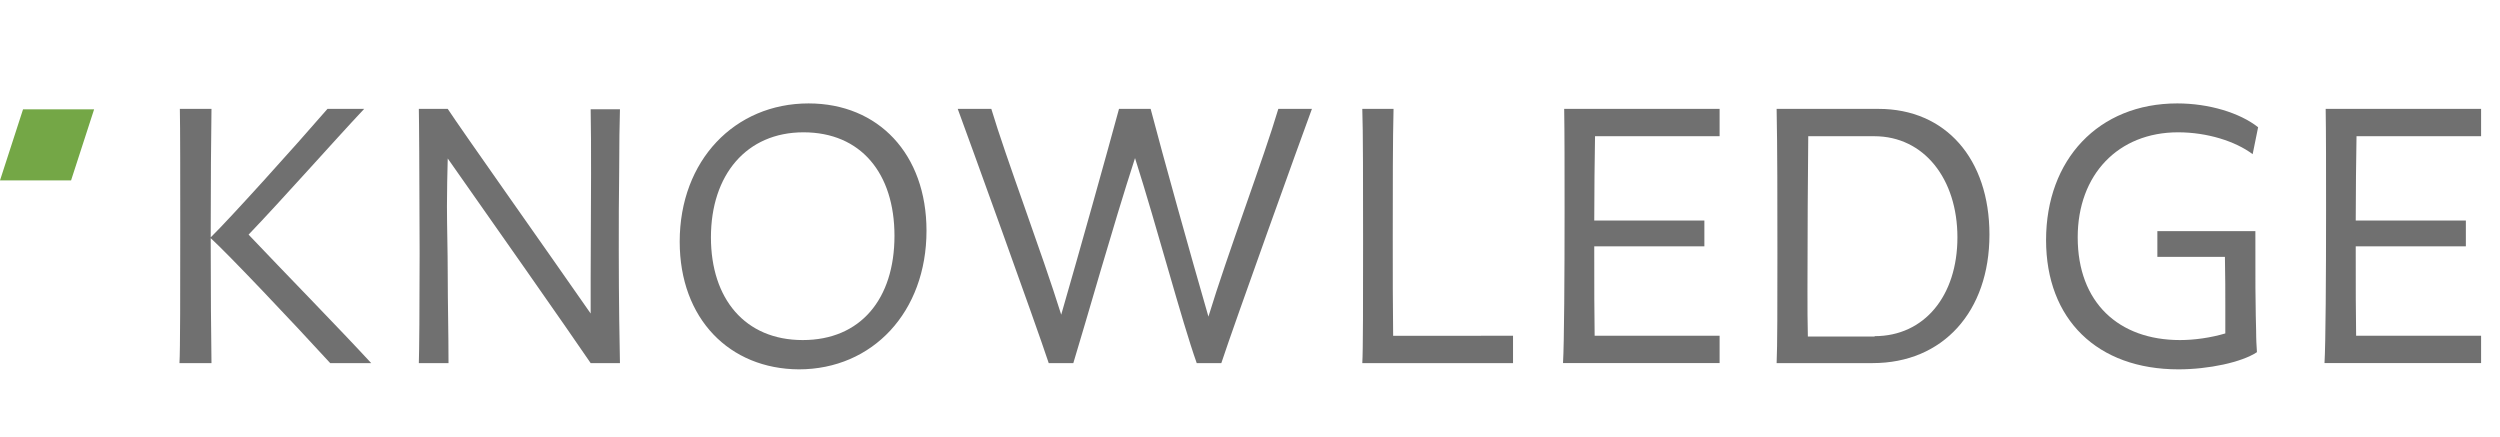
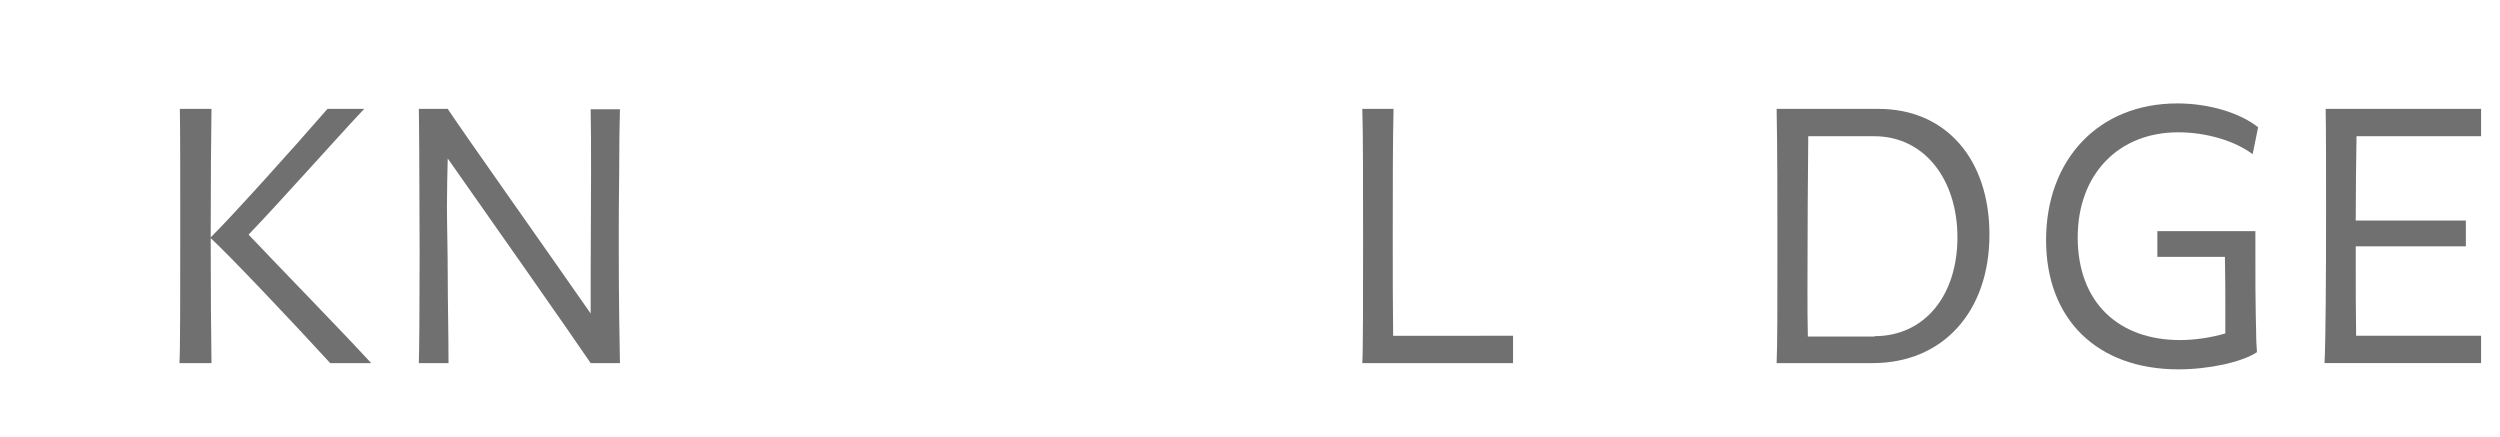
<svg xmlns="http://www.w3.org/2000/svg" version="1.1" id="Ebene_1" x="0px" y="0px" viewBox="0 0 640.2 112" style="enable-background:new 0 0 640.2 112;" xml:space="preserve">
  <style type="text/css">.st0{enable-background:new ;}	.st1{fill:#707070;}	.st2{fill:#74A746;}</style>
  <g id="Gruppe_166" transform="translate(-81.343 -131.317)">
    <g class="st0">
      <path class="st1" d="M176.4,224.3h-10.5c-9.8-10.7-25.9-27.7-30.6-32c0,12.6,0.1,26.2,0.2,32h-8.2c0.2-3,0.2-19.1,0.2-34.7 c0-12.8,0-25.4-0.1-30.4h8.1c-0.1,5.9-0.2,19.9-0.2,32.6v0.3c5-4.9,21.6-23.3,29.9-32.9h9.4c-7.8,8.3-20.6,22.8-29.6,32.2 C153.9,200.8,168.2,215.4,176.4,224.3z" />
      <path class="st1" d="M239.8,195.5c0,12.6,0.2,24.5,0.3,28.8h-7.5c-5-7.4-27.1-38.9-36.6-52.4c-0.1,3.7-0.2,8.4-0.2,12.2 c0,5.5,0.2,11.4,0.2,17.6c0,7.2,0.2,14.7,0.2,22.6h-7.6c0.1-2.5,0.2-14.8,0.2-28.1c0-9.2-0.1-18.8-0.1-26.2 c0-5.4-0.1-9.4-0.1-10.8h7.4c3.6,5.5,25.2,36,36.6,52.4v-9.3c0-7.7,0.1-17.4,0.1-26.2c0-6.5,0-12.5-0.1-16.8h7.5 c-0.1,3.3-0.2,9.2-0.2,16.2C239.8,181.6,239.8,188.6,239.8,195.5z" />
-       <path class="st1" d="M255.4,193.2c0-20.8,14.1-35.4,33-35.4c17.9,0,30.2,13,30.2,32.6c0,20.8-13.8,35.5-32.7,35.5 C268.2,225.8,255.4,213,255.4,193.2z M310.4,191.7c0-16-8.6-26.5-23.3-26.5c-14.6,0-23.7,10.9-23.7,26.9 c0,15.7,8.7,26.3,23.5,26.3C301.7,218.4,310.4,207.9,310.4,191.7z" />
-       <path class="st1" d="M417.3,159.2c-2.6,7-19.8,54.8-23.2,65.1h-6.3c-3.9-11-10.1-34.6-15.8-52.5c-5.8,17.9-12.4,41.4-15.8,52.5 h-6.3c-3.3-10-20.6-57.8-23.3-65.1h8.6c3.7,12.4,12.9,36.7,17.9,52.7c4.8-16.6,11.6-40.9,14.8-52.7h8.1 c3.2,12.2,10,36.6,14.8,53.2c4.9-16.1,14.2-40.7,17.9-53.2H417.3z" />
      <path class="st1" d="M468.8,217.3v7h-38.6c0.2-3,0.2-16.6,0.2-30.9c0-14.2,0-29-0.2-34.2h8c-0.2,7.7-0.2,20.5-0.2,32.7 c0,9.1,0,18.8,0.1,25.4H468.8z" />
-       <path class="st1" d="M521.7,166.2h-31.9c-0.1,6.2-0.2,13.9-0.2,21.6h28.2v6.6h-28.2v2c0,7.9,0,15.4,0.1,20.9h32v7h-40.1 c0.3-5,0.4-22.6,0.4-39c0-10.3,0-20.2-0.1-26.1h39.8V166.2z" />
      <path class="st1" d="M590.8,191.4c0,19.7-11.9,32.9-29.9,32.9h-24.6c0.2-4.1,0.2-15.3,0.2-28.2c0-12.7,0-27.1-0.2-36.9h26.1 C579.6,159.2,590.8,172,590.8,191.4z M561.4,217.4c12.7,0,21.2-10.3,21.2-25.3c0-14.9-8.5-25.9-21.3-25.9h-16.9 c-0.1,9.2-0.2,25.9-0.2,39.1c0,4.7,0,8.9,0.1,12.2H561.4z" />
      <path class="st1" d="M658.9,190.6c0,14.6,0,16.6,0.1,21.5c0.2,7.2,0,4.5,0.3,9.4c-3.9,2.6-12.4,4.4-20.1,4.4 c-20.8,0-33.9-12.8-33.9-33.1c0-20.6,13.4-35,33.6-35c8.1,0,16,2.4,20.7,6.1l-1.4,6.9c-4.4-3.3-11.6-5.6-19.1-5.6 c-15.3,0-25.7,10.8-25.7,26.9c0,16.7,10.5,26.3,26.2,26.3c3.7,0,7.9-0.6,11.6-1.7v-7.1c0-3.1,0-7.8-0.1-12.5h-17.3v-6.6H658.9z" />
      <path class="st1" d="M716.7,166.2h-31.9c-0.1,6.2-0.2,13.9-0.2,21.6h28.2v6.6h-28.2v2c0,7.9,0,15.4,0.1,20.9h32v7h-40.1 c0.3-5,0.4-22.6,0.4-39c0-10.3,0-20.2-0.1-26.1h39.8V166.2z" />
    </g>
    <g id="Gruppe_45" transform="translate(81.343 159.317)">
      <g id="Pfad_11">
-         <path class="st2" d="M5.9,0L0,18.2h18.2L24.1,0H5.9z" />
-       </g>
+         </g>
    </g>
  </g>
</svg>